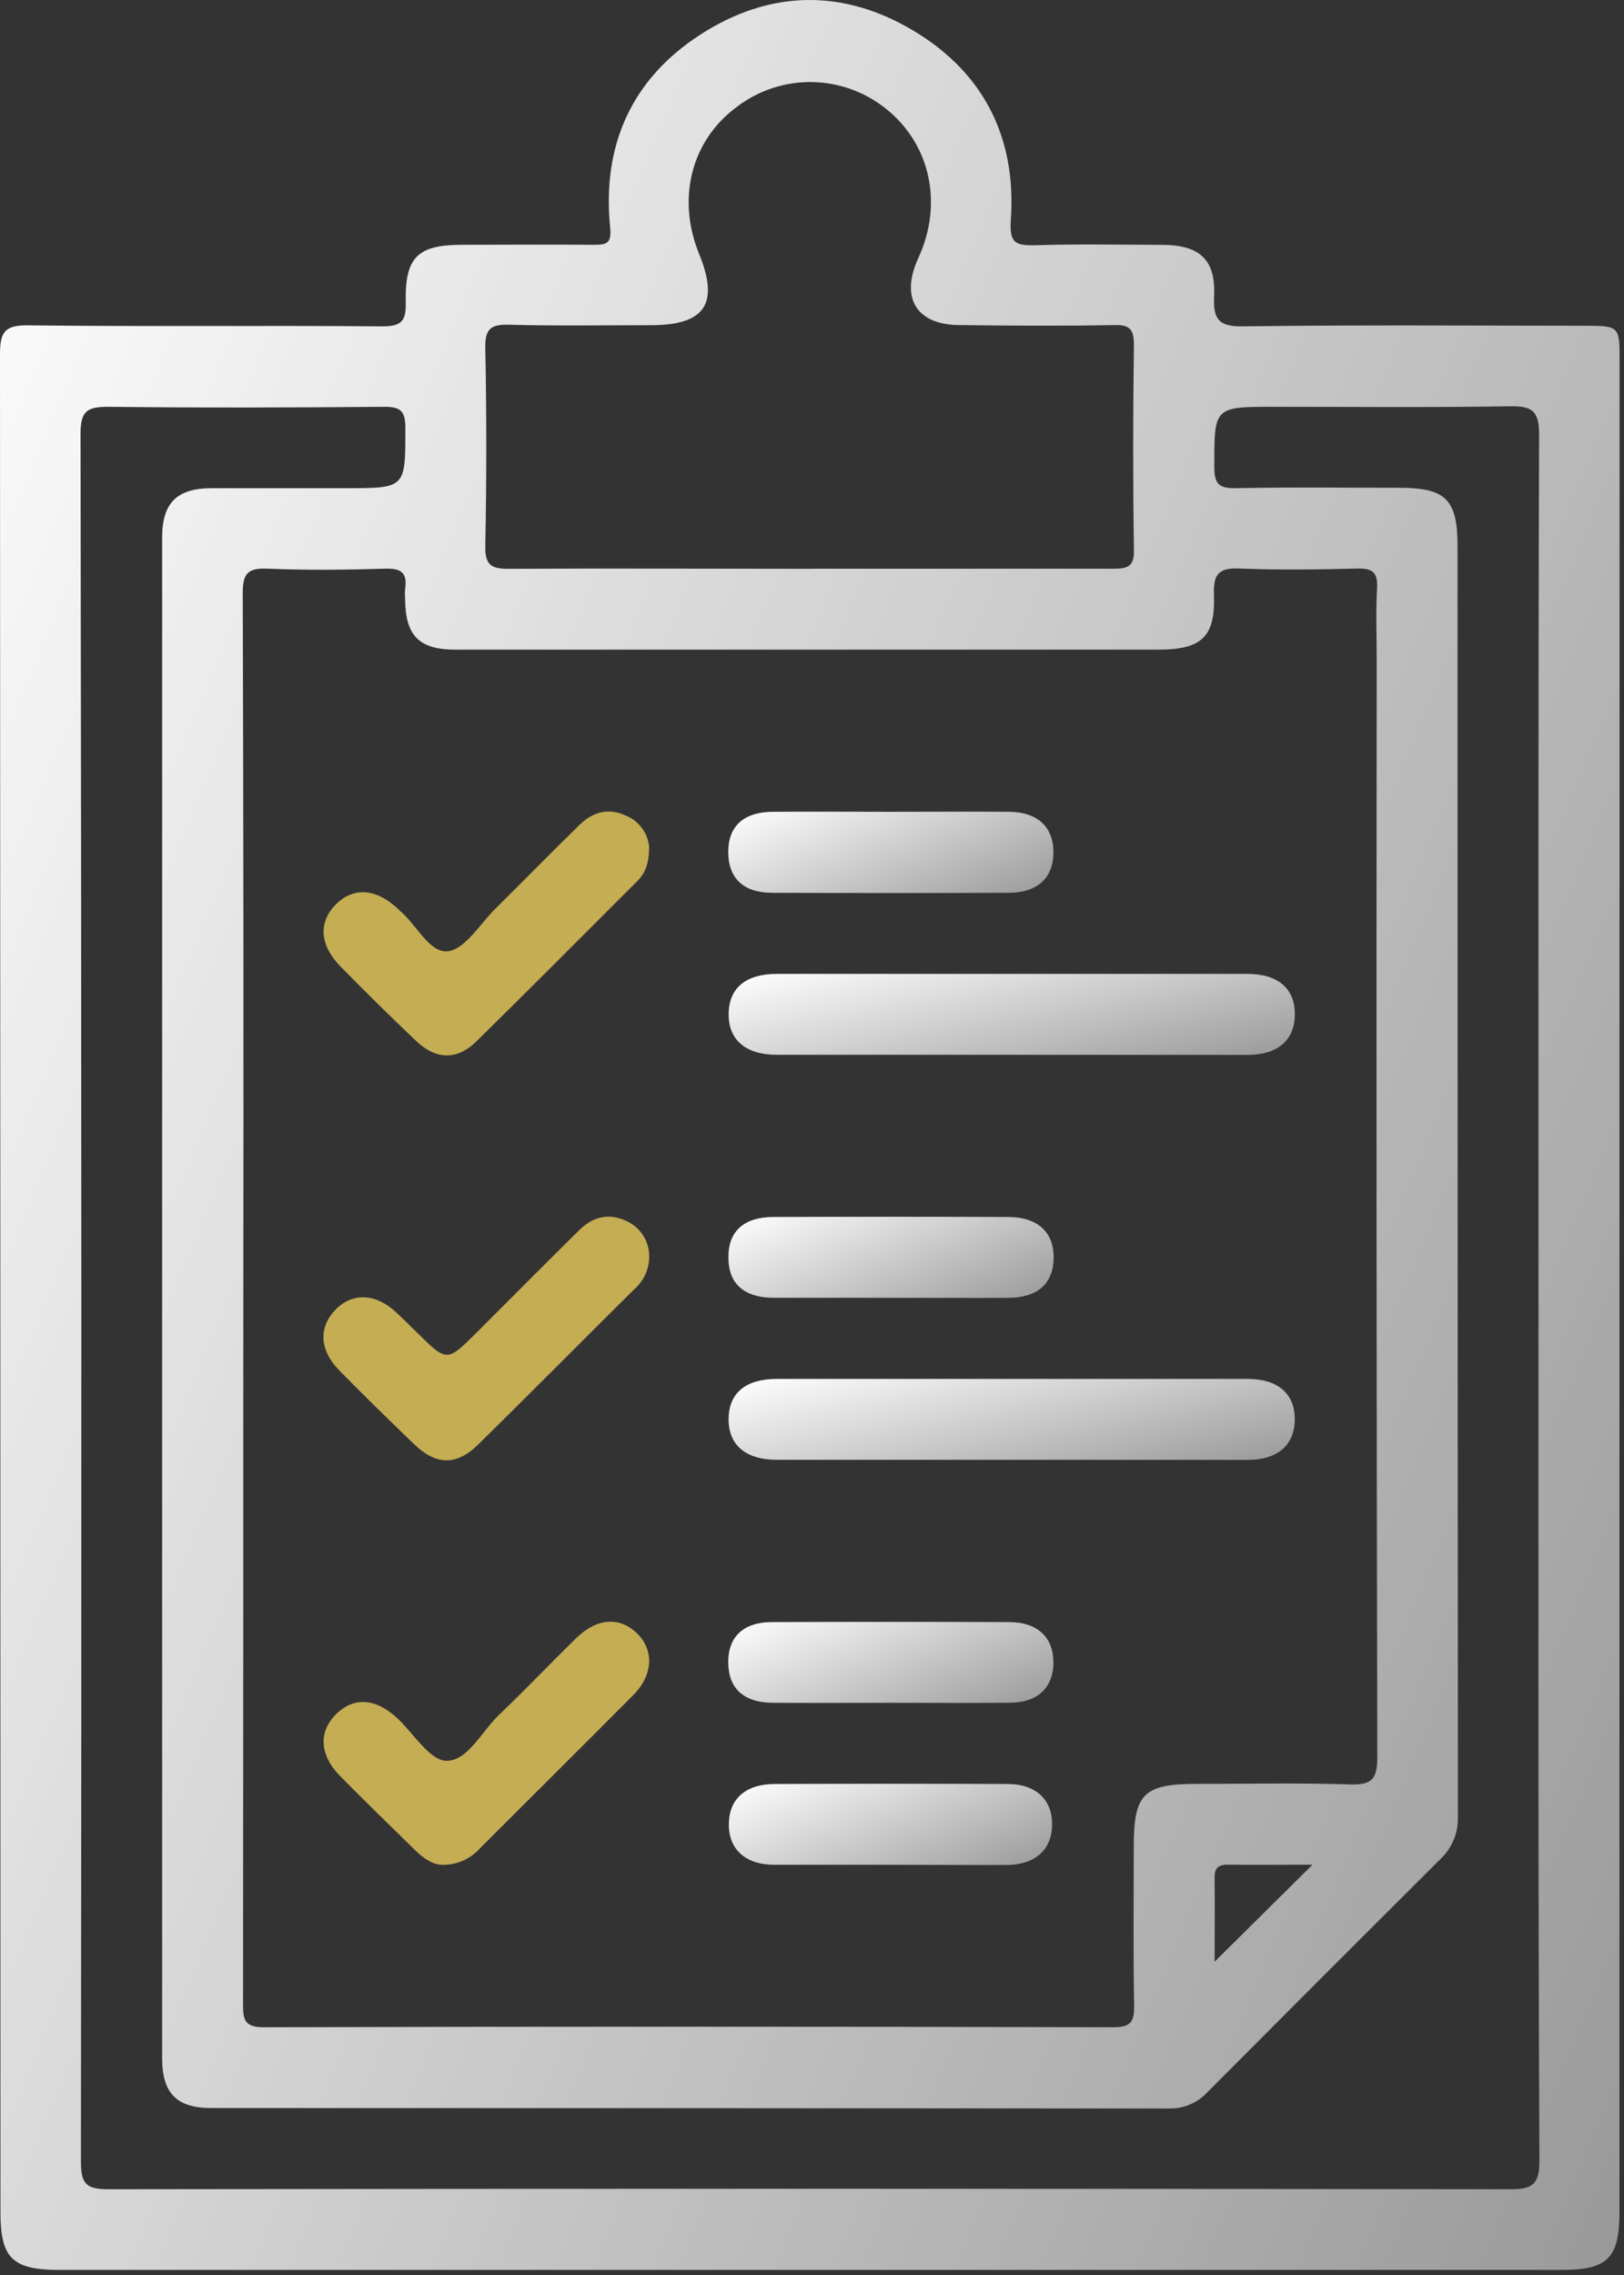
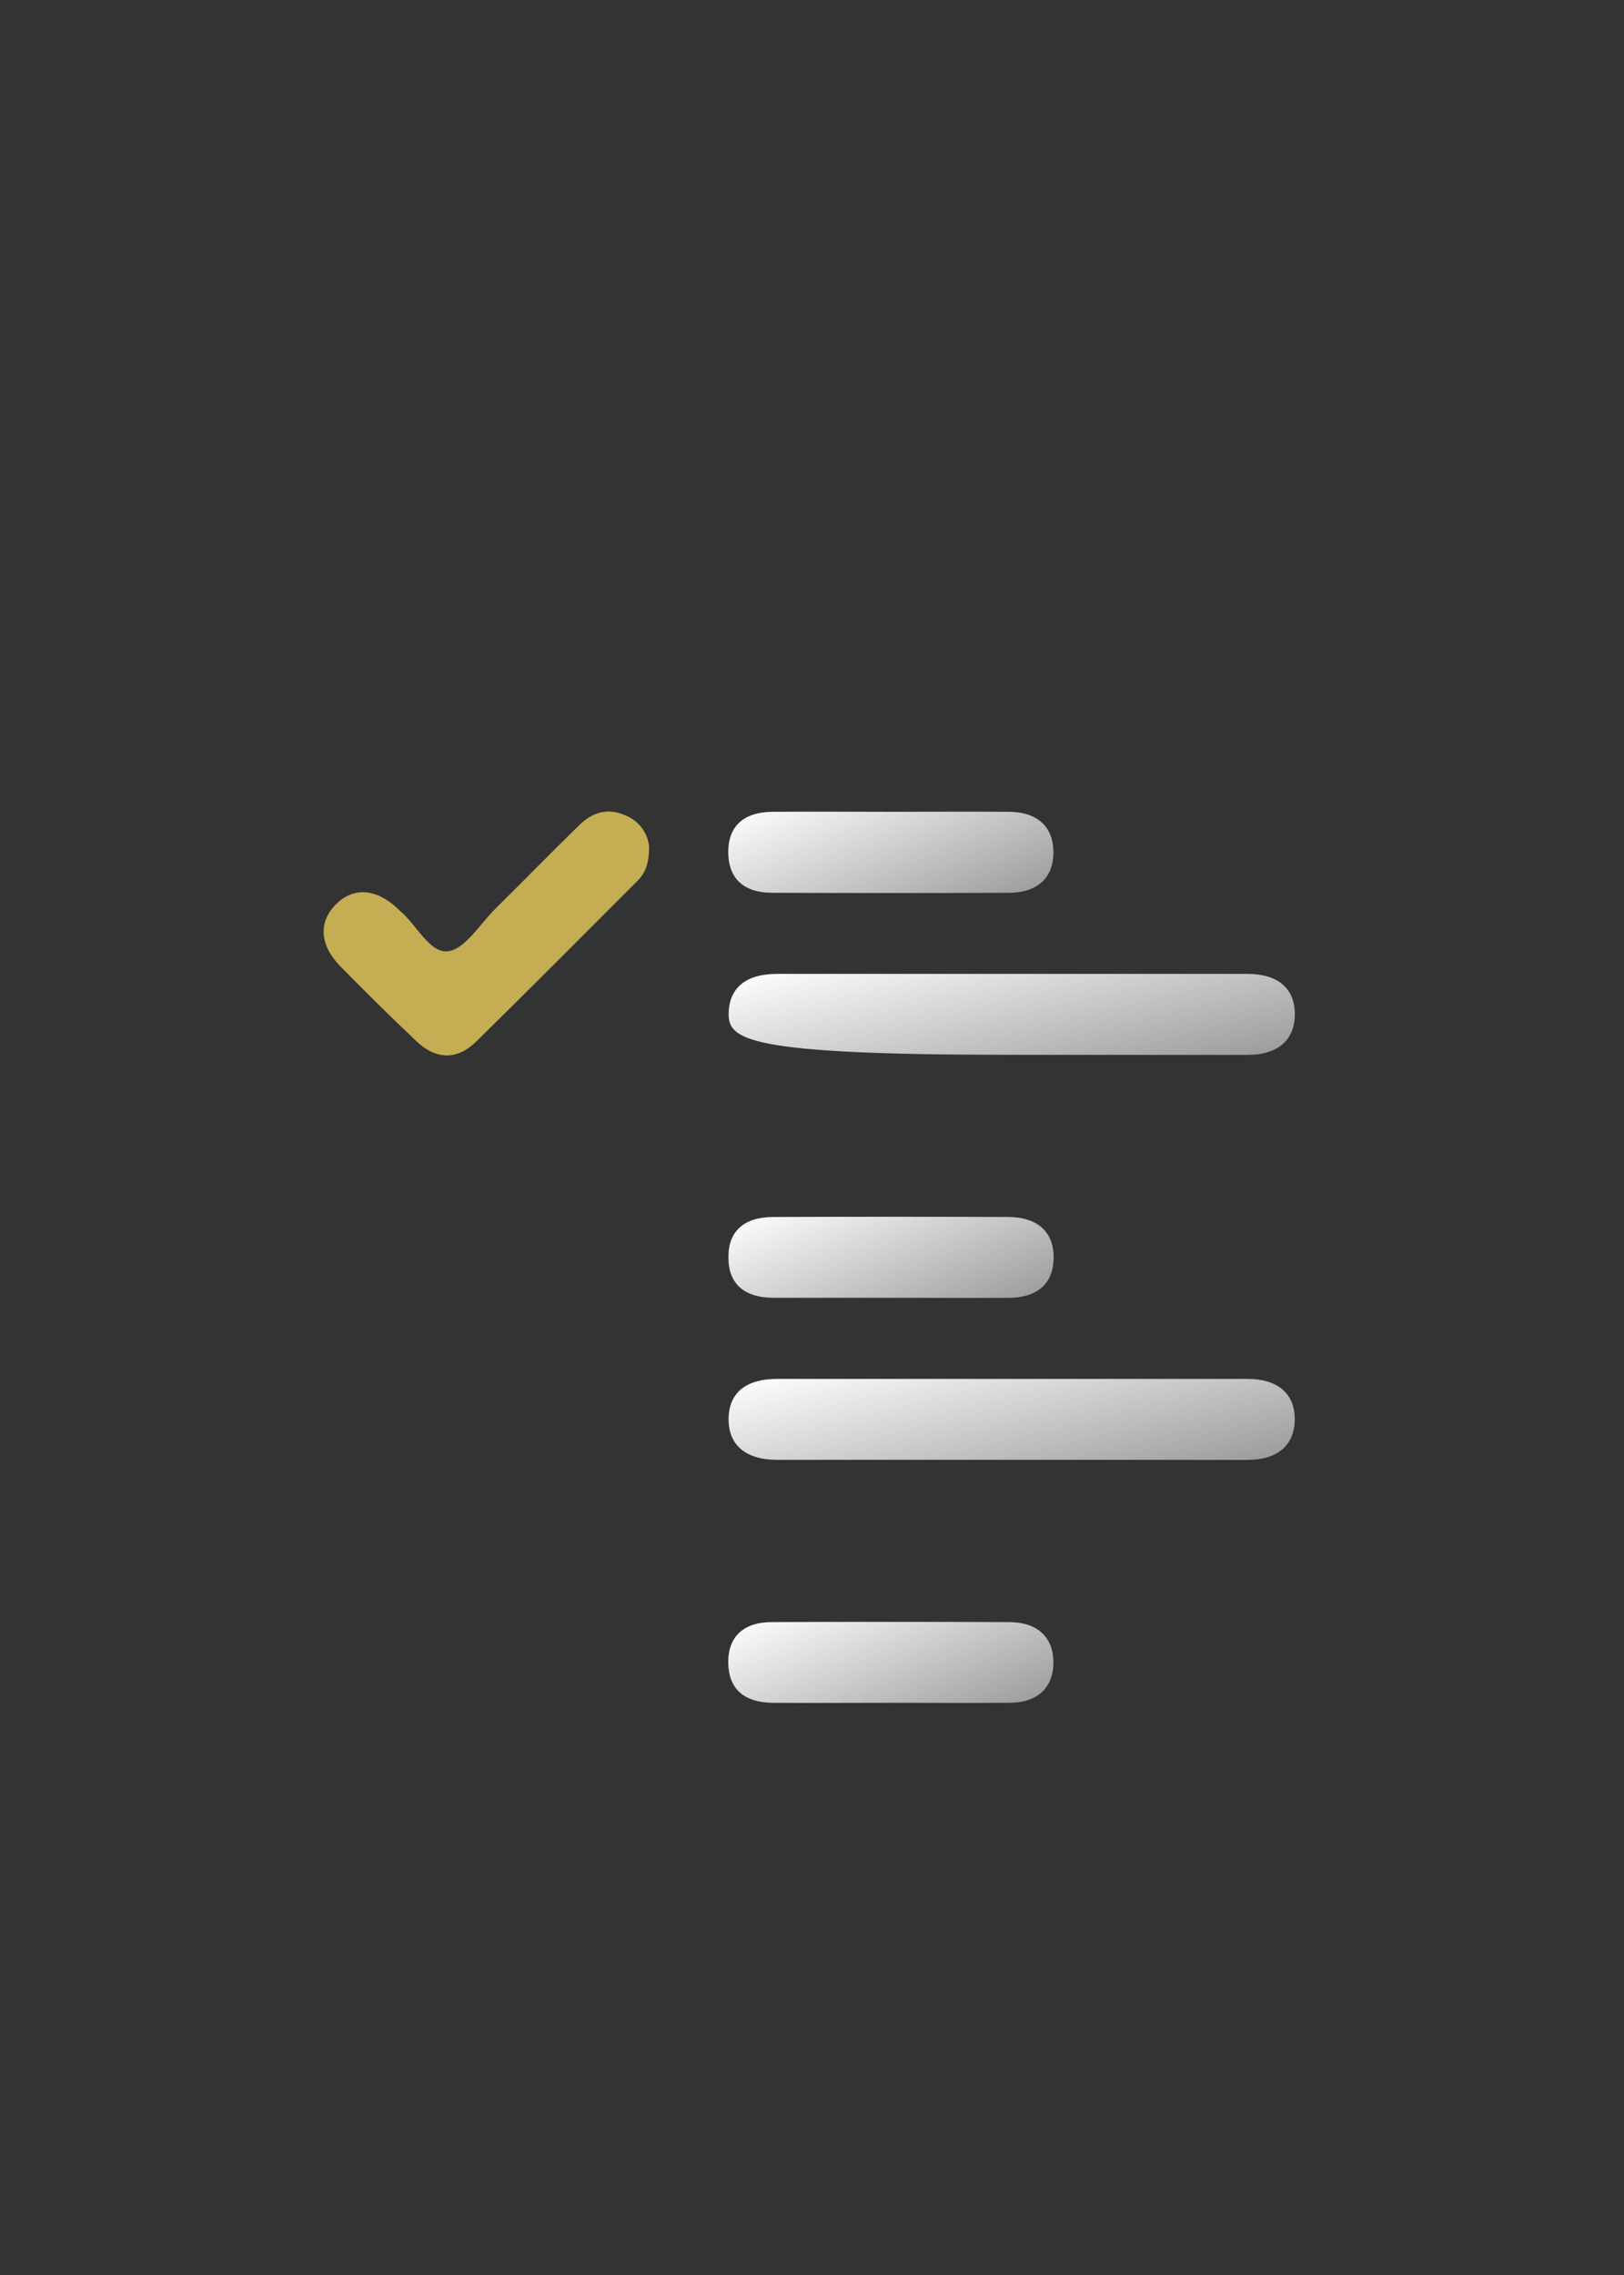
<svg xmlns="http://www.w3.org/2000/svg" width="95" height="133" viewBox="0 0 95 133" fill="none">
  <rect x="0" y="0" width="95" height="133" fill="#333333" stroke="none" />
-   <path d="M94.734 75.14V129.301C94.734 132.018 94.047 132.704 91.339 132.704H3.457C0.716 132.695 0.027 132.015 0.027 129.33C0.027 93.128 0.018 56.929 0 20.733C0 19.452 0.228 19.002 1.651 19.02C8.553 19.103 15.458 19.02 22.369 19.079C23.505 19.079 23.76 18.756 23.736 17.673C23.677 15.03 24.438 14.314 27.021 14.311C29.605 14.308 32.15 14.293 34.716 14.311C35.486 14.311 35.791 14.255 35.69 13.278C35.213 8.501 36.948 4.612 40.988 2.011C45.027 -0.591 49.304 -0.673 53.436 1.795C57.567 4.263 59.467 8.078 59.13 12.858C59.035 14.213 59.405 14.361 60.559 14.338C63.025 14.258 65.493 14.308 67.959 14.314C70.157 14.314 71.122 15.161 71.022 17.303C70.957 18.709 71.318 19.109 72.771 19.079C79.377 18.99 85.985 19.038 92.6 19.044C94.743 19.044 94.743 19.044 94.743 21.115L94.734 75.14ZM14.233 75.838C14.233 89.595 14.228 103.352 14.218 117.11C14.218 117.998 14.239 118.519 15.422 118.516C31.996 118.474 48.564 118.474 65.126 118.516C66.121 118.516 66.357 118.22 66.343 117.267C66.286 114.162 66.322 111.052 66.322 107.947C66.322 104.842 66.914 104.289 70.054 104.289C73.013 104.289 75.973 104.224 78.933 104.319C80.199 104.36 80.572 104.07 80.569 102.726C80.52 81.326 80.508 59.926 80.534 38.527C80.534 37.144 80.475 35.759 80.555 34.383C80.608 33.448 80.279 33.214 79.371 33.238C77.104 33.297 74.831 33.33 72.564 33.238C71.347 33.181 70.963 33.501 71.013 34.759C71.108 37.242 70.282 37.979 67.757 37.979H46.466C39.856 37.979 33.246 37.979 26.636 37.979C24.506 37.979 23.715 37.156 23.698 35.02C23.683 34.822 23.683 34.625 23.698 34.428C23.828 33.54 23.526 33.223 22.579 33.244C20.262 33.315 17.941 33.344 15.627 33.244C14.401 33.188 14.197 33.634 14.2 34.724C14.242 48.426 14.252 62.131 14.233 75.838ZM89.999 75.865C89.999 59.048 89.978 42.229 90.034 25.413C90.034 24.013 89.62 23.729 88.318 23.752C83.733 23.829 79.143 23.782 74.558 23.782C71.007 23.782 71.031 23.782 71.034 27.286C71.034 28.224 71.249 28.559 72.25 28.541C75.452 28.476 78.66 28.514 81.866 28.517C84.574 28.517 85.263 29.207 85.263 31.918C85.263 56.674 85.27 81.436 85.284 106.204C85.299 106.668 85.216 107.13 85.038 107.558C84.86 107.987 84.593 108.373 84.254 108.69C79.716 113.208 75.178 117.746 70.64 122.304C70.359 122.611 70.016 122.856 69.634 123.022C69.252 123.187 68.84 123.271 68.423 123.266C49.73 123.248 31.037 123.239 12.345 123.239C10.341 123.239 9.486 122.369 9.486 120.348C9.486 90.708 9.486 61.067 9.486 31.424C9.486 29.402 10.347 28.55 12.359 28.541C14.973 28.541 17.586 28.541 20.199 28.541C23.751 28.541 23.715 28.541 23.712 25.019C23.712 24.06 23.458 23.776 22.481 23.782C17.107 23.829 11.729 23.844 6.354 23.782C5.108 23.782 4.709 24.004 4.712 25.365C4.767 59.032 4.775 92.707 4.735 126.391C4.735 127.726 5.093 127.987 6.366 127.987C33.689 127.949 61.016 127.949 88.347 127.987C89.661 127.987 90.058 127.691 90.052 126.317C89.972 109.504 89.999 92.684 89.999 75.865ZM47.407 33.247C53.326 33.247 59.245 33.247 65.147 33.247C65.996 33.247 66.357 33.105 66.331 32.134C66.272 28.141 66.277 24.143 66.331 20.159C66.331 19.245 66.079 18.975 65.171 19.005C62.166 19.061 59.16 19.041 56.153 19.005C53.607 19.005 52.642 17.413 53.723 15.078C55.176 11.934 54.436 8.463 51.864 6.388C50.631 5.383 49.095 4.823 47.505 4.798C45.914 4.773 44.361 5.286 43.098 6.252C40.434 8.214 39.573 11.612 40.899 14.85C42.083 17.759 41.245 19.008 38.087 19.011C35.326 19.011 32.568 19.061 29.8 18.984C28.732 18.958 28.365 19.194 28.389 20.346C28.465 24.187 28.465 28.035 28.389 31.888C28.365 33.025 28.714 33.264 29.791 33.253C35.678 33.223 41.541 33.253 47.407 33.253V33.247ZM76.778 109.013C75.121 109.013 73.466 109.027 71.812 109.013C71.22 109.013 71.042 109.24 71.051 109.797C71.072 111.448 71.051 113.1 71.051 114.686L76.778 109.013Z" fill="url(#paint0_linear_42_412)" />
-   <path d="M59.062 61.665C54.524 61.665 49.986 61.665 45.448 61.665C43.598 61.665 42.589 60.777 42.624 59.226C42.66 57.746 43.64 56.935 45.457 56.935C54.63 56.935 63.804 56.935 72.981 56.935C74.772 56.935 75.754 57.806 75.745 59.303C75.737 60.801 74.76 61.671 72.975 61.671C68.332 61.671 63.697 61.665 59.062 61.665Z" fill="url(#paint1_linear_42_412)" />
+   <path d="M59.062 61.665C43.598 61.665 42.589 60.777 42.624 59.226C42.66 57.746 43.64 56.935 45.457 56.935C54.63 56.935 63.804 56.935 72.981 56.935C74.772 56.935 75.754 57.806 75.745 59.303C75.737 60.801 74.76 61.671 72.975 61.671C68.332 61.671 63.697 61.665 59.062 61.665Z" fill="url(#paint1_linear_42_412)" />
  <path d="M59.059 85.342C54.521 85.342 49.983 85.342 45.445 85.342C43.595 85.342 42.586 84.454 42.621 82.9C42.657 81.421 43.637 80.613 45.454 80.613C54.627 80.613 63.801 80.613 72.978 80.613C74.754 80.613 75.748 81.483 75.74 82.98C75.731 84.478 74.751 85.348 72.969 85.348C68.332 85.348 63.697 85.342 59.059 85.342Z" fill="url(#paint2_linear_42_412)" />
  <path d="M37.972 49.507C37.972 50.451 37.765 51.028 37.282 51.508C34.145 54.636 31.026 57.785 27.862 60.886C26.732 61.996 25.494 61.958 24.337 60.851C22.836 59.426 21.362 57.976 19.916 56.5C18.69 55.254 18.616 53.902 19.652 52.869C20.688 51.836 22.02 51.94 23.287 53.141C23.322 53.174 23.355 53.212 23.393 53.245C24.367 54.05 25.13 55.74 26.199 55.612C27.208 55.494 28.072 54.02 28.981 53.123C30.626 51.499 32.236 49.847 33.9 48.225C34.666 47.474 35.581 47.207 36.602 47.678C36.976 47.827 37.303 48.077 37.544 48.399C37.786 48.722 37.934 49.105 37.972 49.507Z" fill="#C5AD54" />
-   <path d="M37.978 73.429C37.982 73.8 37.904 74.167 37.751 74.504C37.597 74.842 37.372 75.142 37.09 75.383C34.048 78.398 31.032 81.441 27.977 84.445C26.711 85.691 25.524 85.673 24.239 84.445C22.76 83.013 21.265 81.571 19.824 80.091C18.672 78.907 18.64 77.576 19.625 76.567C20.611 75.557 21.96 75.602 23.153 76.703C23.588 77.102 24.003 77.522 24.426 77.937C26.151 79.633 26.151 79.633 27.912 77.872C29.898 75.889 31.875 73.897 33.873 71.926C34.636 71.171 35.542 70.89 36.572 71.352C36.986 71.52 37.34 71.807 37.59 72.177C37.841 72.547 37.976 72.983 37.978 73.429Z" fill="#C5AD54" />
-   <path d="M25.953 109.021C25.378 109.048 24.81 108.681 24.304 108.184C22.824 106.733 21.344 105.304 19.891 103.827C18.678 102.59 18.625 101.217 19.678 100.196C20.732 99.174 21.995 99.308 23.206 100.418C24.174 101.305 25.133 102.927 26.112 102.939C27.358 102.957 28.184 101.211 29.208 100.237C30.741 98.778 32.197 97.239 33.713 95.762C34.914 94.593 36.228 94.504 37.24 95.466C38.253 96.428 38.244 97.887 37.045 99.098C34.062 102.099 31.052 105.082 28.06 108.071C27.794 108.367 27.469 108.604 27.106 108.768C26.743 108.931 26.35 109.017 25.953 109.021Z" fill="#C5AD54" />
  <path d="M52.107 47.459C54.418 47.459 56.73 47.441 59.041 47.459C60.696 47.477 61.622 48.347 61.622 49.826C61.622 51.306 60.711 52.179 59.044 52.194C54.421 52.212 49.798 52.212 45.175 52.194C43.489 52.194 42.609 51.342 42.601 49.826C42.592 48.311 43.489 47.482 45.172 47.459C47.484 47.441 49.795 47.459 52.107 47.459Z" fill="url(#paint3_linear_42_412)" />
  <path d="M52.062 75.871C49.801 75.871 47.54 75.871 45.276 75.871C43.5 75.871 42.586 75.024 42.612 73.462C42.612 71.982 43.524 71.153 45.232 71.147C49.805 71.129 54.379 71.129 58.952 71.147C60.707 71.147 61.66 72.035 61.634 73.559C61.61 75.039 60.702 75.859 59.009 75.874C56.685 75.885 54.374 75.871 52.062 75.871Z" fill="url(#paint4_linear_42_412)" />
  <path d="M52.124 99.548C49.813 99.548 47.501 99.566 45.19 99.548C43.494 99.53 42.615 98.704 42.6 97.198C42.586 95.691 43.488 94.83 45.16 94.83C49.779 94.812 54.401 94.812 59.026 94.83C60.686 94.83 61.616 95.718 61.622 97.177C61.628 98.636 60.719 99.545 59.059 99.545C56.747 99.566 54.436 99.548 52.124 99.548Z" fill="url(#paint5_linear_42_412)" />
-   <path d="M51.956 109.018C49.736 109.018 47.517 109.018 45.3 109.018C43.583 109.018 42.592 108.083 42.636 106.58C42.672 105.147 43.634 104.301 45.321 104.295C49.859 104.277 54.397 104.277 58.935 104.295C60.595 104.295 61.554 105.209 61.545 106.662C61.536 108.116 60.589 109.004 58.92 109.03C56.591 109.036 54.273 109.018 51.956 109.018Z" fill="url(#paint6_linear_42_412)" />
  <defs>
    <linearGradient id="paint0_linear_42_412" x1="38.582" y1="-92.191" x2="166.46" y2="-38.678" gradientUnits="userSpaceOnUse">
      <stop stop-color="white" />
      <stop offset="1" stop-color="white" stop-opacity="0.5" />
    </linearGradient>
    <linearGradient id="paint1_linear_42_412" x1="56.112" y1="53.646" x2="59.062" y2="65.74" gradientUnits="userSpaceOnUse">
      <stop stop-color="white" />
      <stop offset="1" stop-color="white" stop-opacity="0.5" />
    </linearGradient>
    <linearGradient id="paint2_linear_42_412" x1="56.108" y1="77.323" x2="59.058" y2="89.417" gradientUnits="userSpaceOnUse">
      <stop stop-color="white" />
      <stop offset="1" stop-color="white" stop-opacity="0.5" />
    </linearGradient>
    <linearGradient id="paint3_linear_42_412" x1="50.347" y1="44.146" x2="54.992" y2="55.036" gradientUnits="userSpaceOnUse">
      <stop stop-color="white" />
      <stop offset="1" stop-color="white" stop-opacity="0.5" />
    </linearGradient>
    <linearGradient id="paint4_linear_42_412" x1="50.358" y1="67.838" x2="54.984" y2="78.708" gradientUnits="userSpaceOnUse">
      <stop stop-color="white" />
      <stop offset="1" stop-color="white" stop-opacity="0.5" />
    </linearGradient>
    <linearGradient id="paint5_linear_42_412" x1="50.346" y1="91.525" x2="54.963" y2="102.386" gradientUnits="userSpaceOnUse">
      <stop stop-color="white" />
      <stop offset="1" stop-color="white" stop-opacity="0.5" />
    </linearGradient>
    <linearGradient id="paint6_linear_42_412" x1="50.336" y1="100.982" x2="54.989" y2="111.841" gradientUnits="userSpaceOnUse">
      <stop stop-color="white" />
      <stop offset="1" stop-color="white" stop-opacity="0.5" />
    </linearGradient>
  </defs>
</svg>